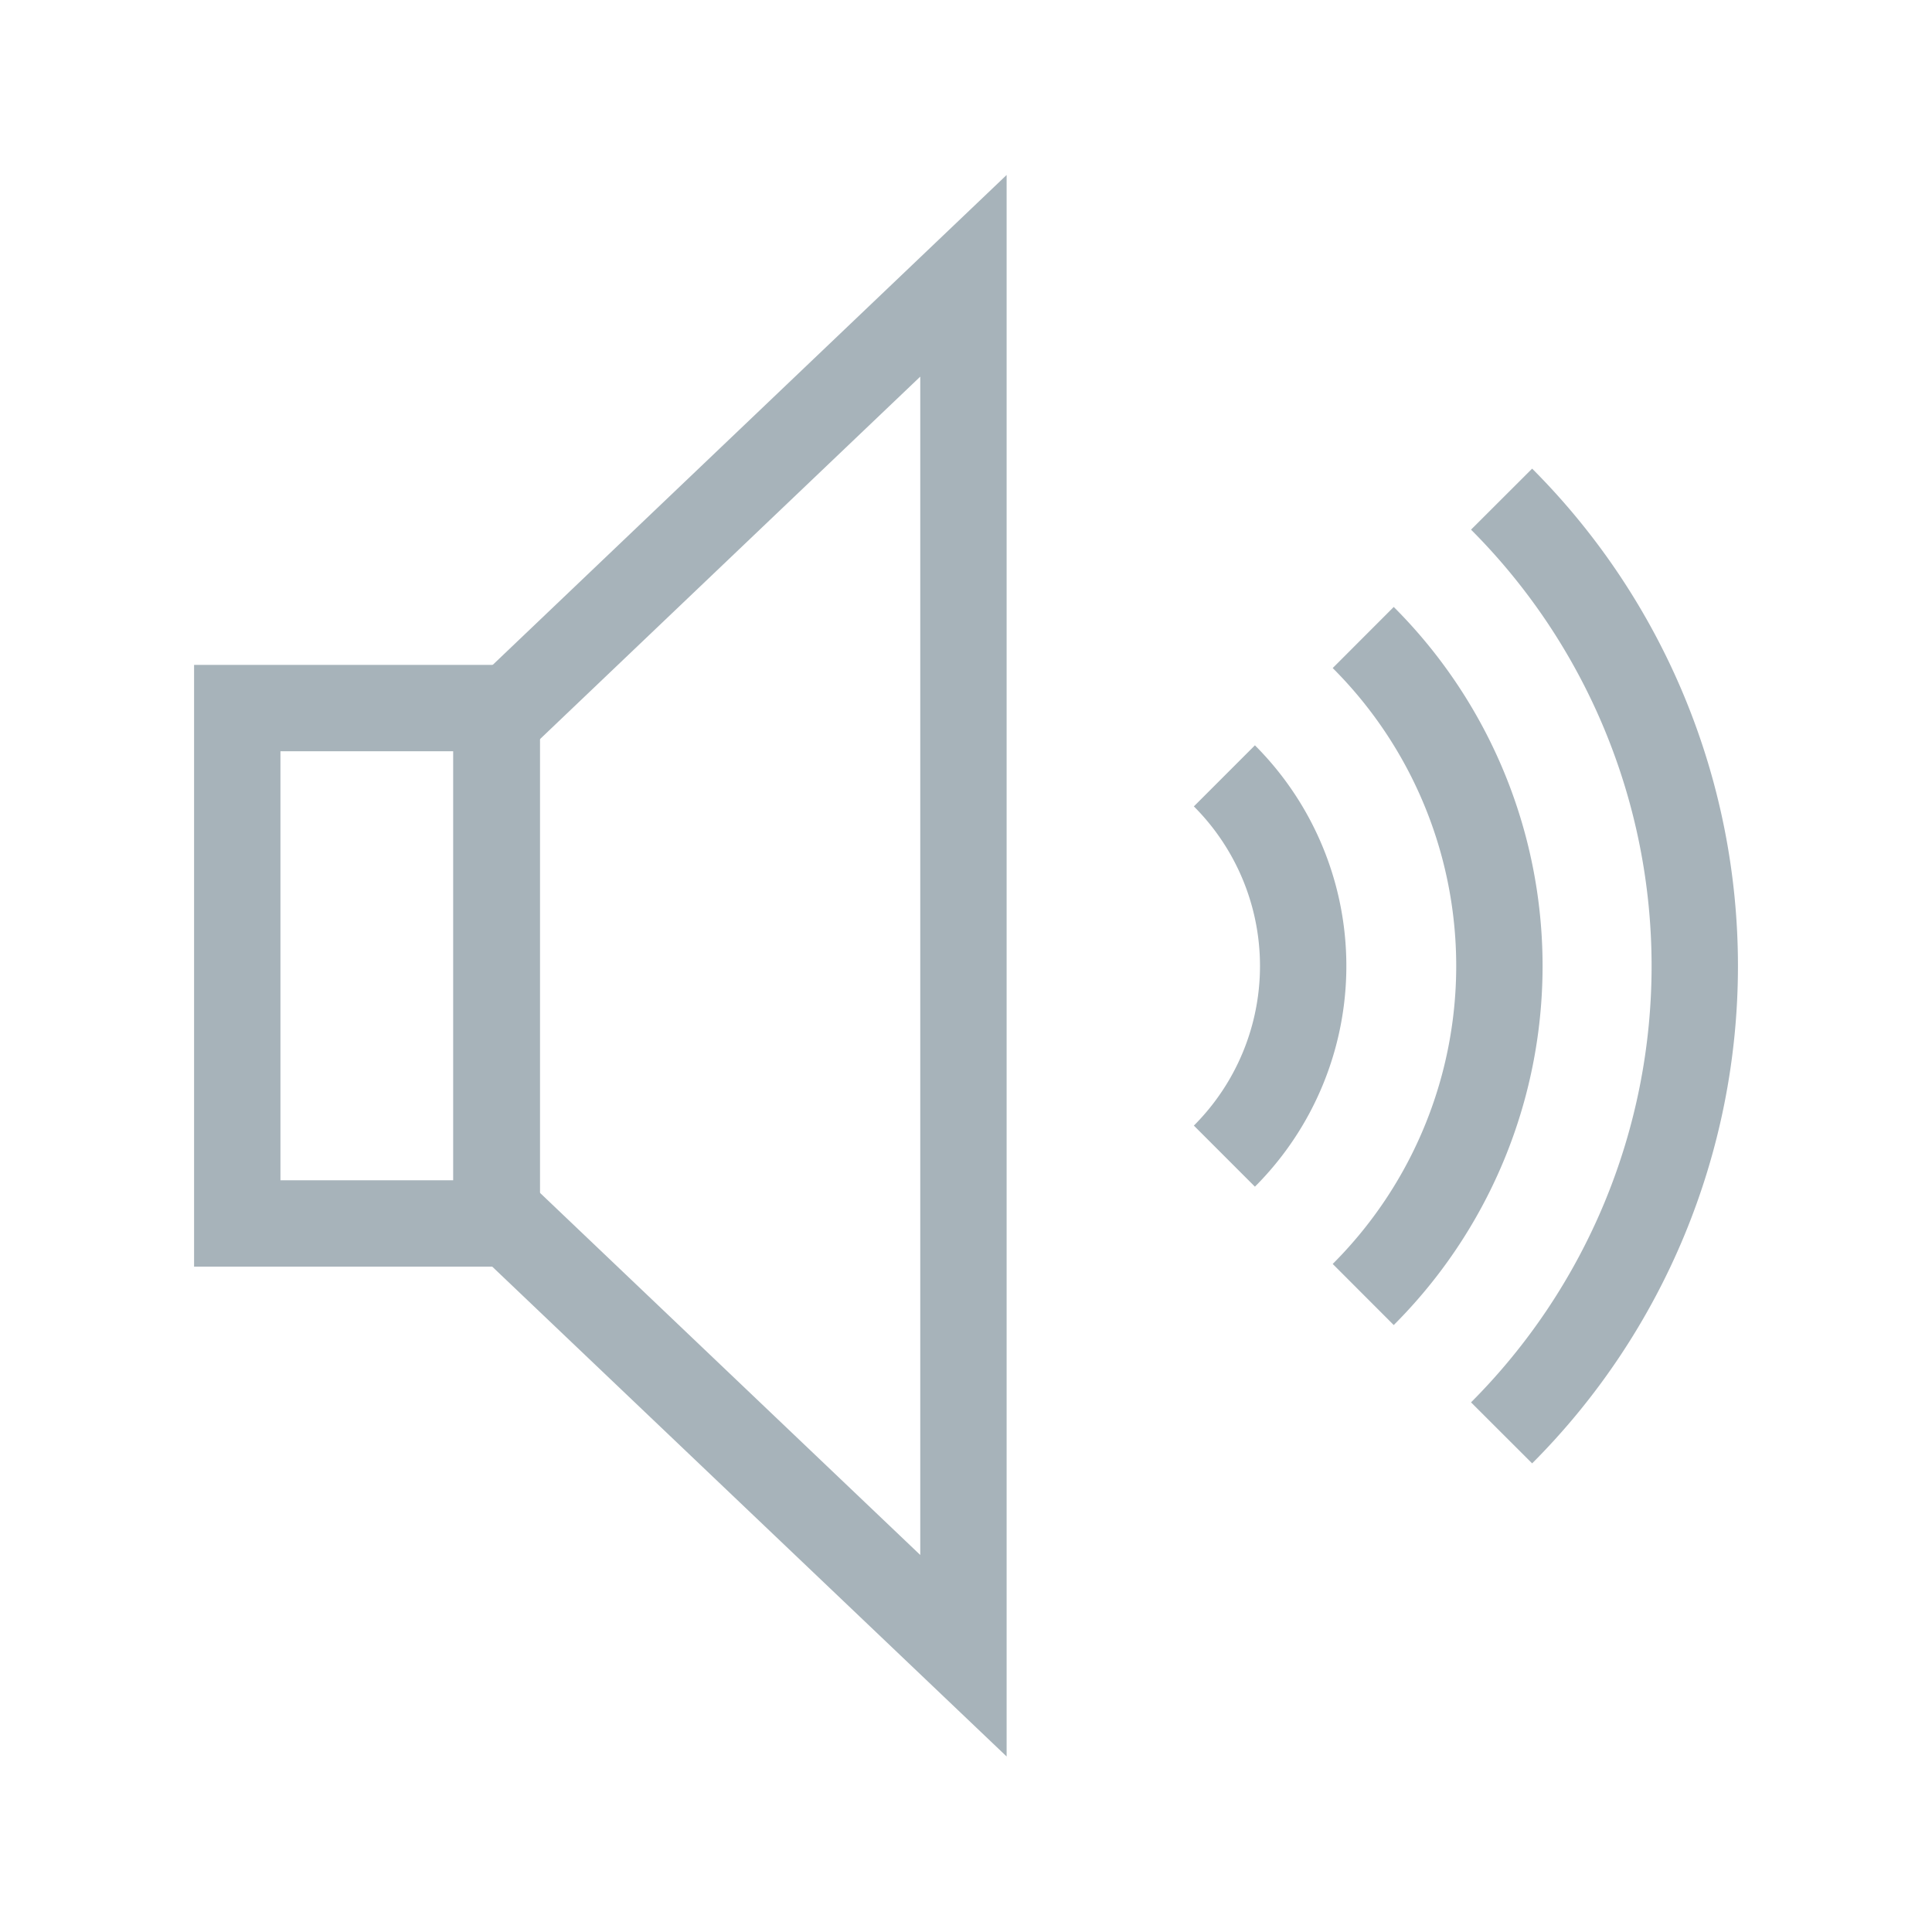
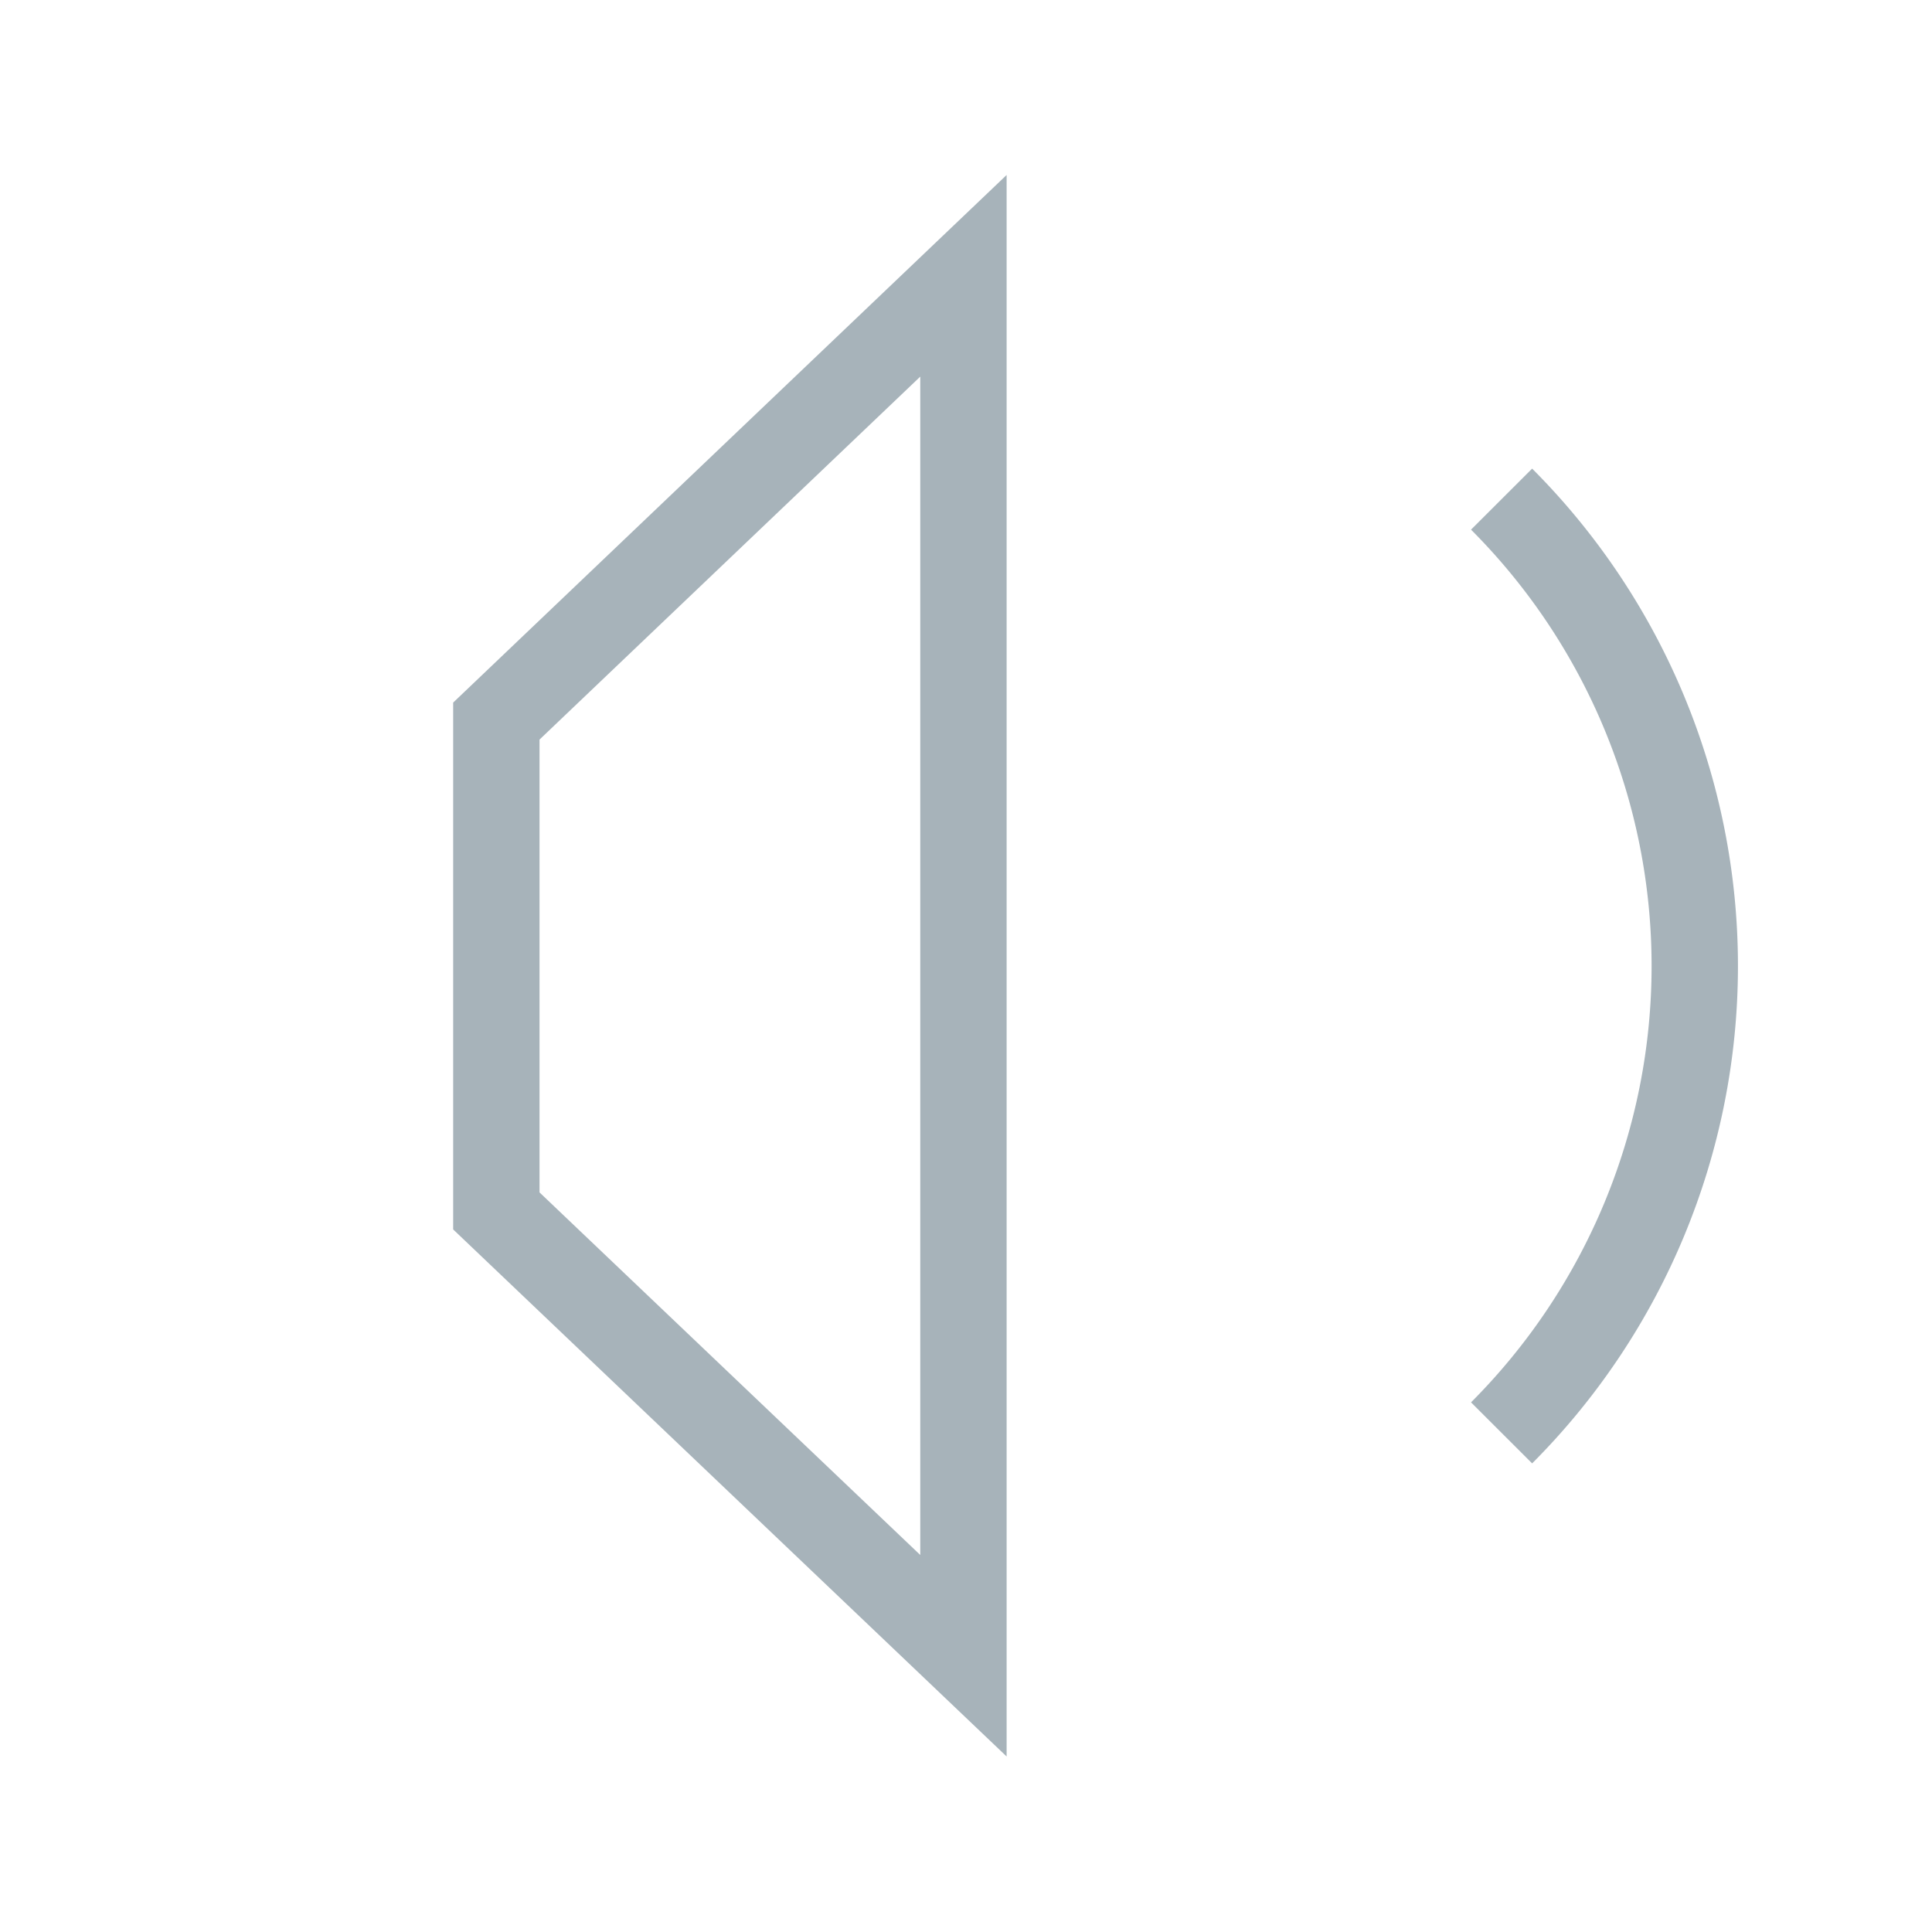
<svg xmlns="http://www.w3.org/2000/svg" viewBox="0 0 41.61 41.61">
  <defs>
    <style>.cls-1,.cls-2{fill:none;}.cls-1{stroke:#a7b3ba;stroke-miterlimit:10;stroke-width:1.86px;}</style>
  </defs>
  <g id="レイヤー_2" data-name="レイヤー 2">
    <g id="moji">
-       <rect class="cls-1" x="5.11" y="15.25" width="5.59" height="11.1" />
      <polygon class="cls-1" points="20.75 35.66 10.69 26.08 10.69 15.53 20.75 5.94 20.75 35.66" />
-       <path class="cls-1" d="M26.37,16.71a5.79,5.79,0,0,1,0,8.19" />
-       <path class="cls-1" d="M29.36,13.73a10,10,0,0,1,0,14.15" />
      <path class="cls-1" d="M32.34,10.75a14.23,14.23,0,0,1,0,20.11" />
-       <rect class="cls-2" width="41.61" height="41.61" />
    </g>
  </g>
</svg>